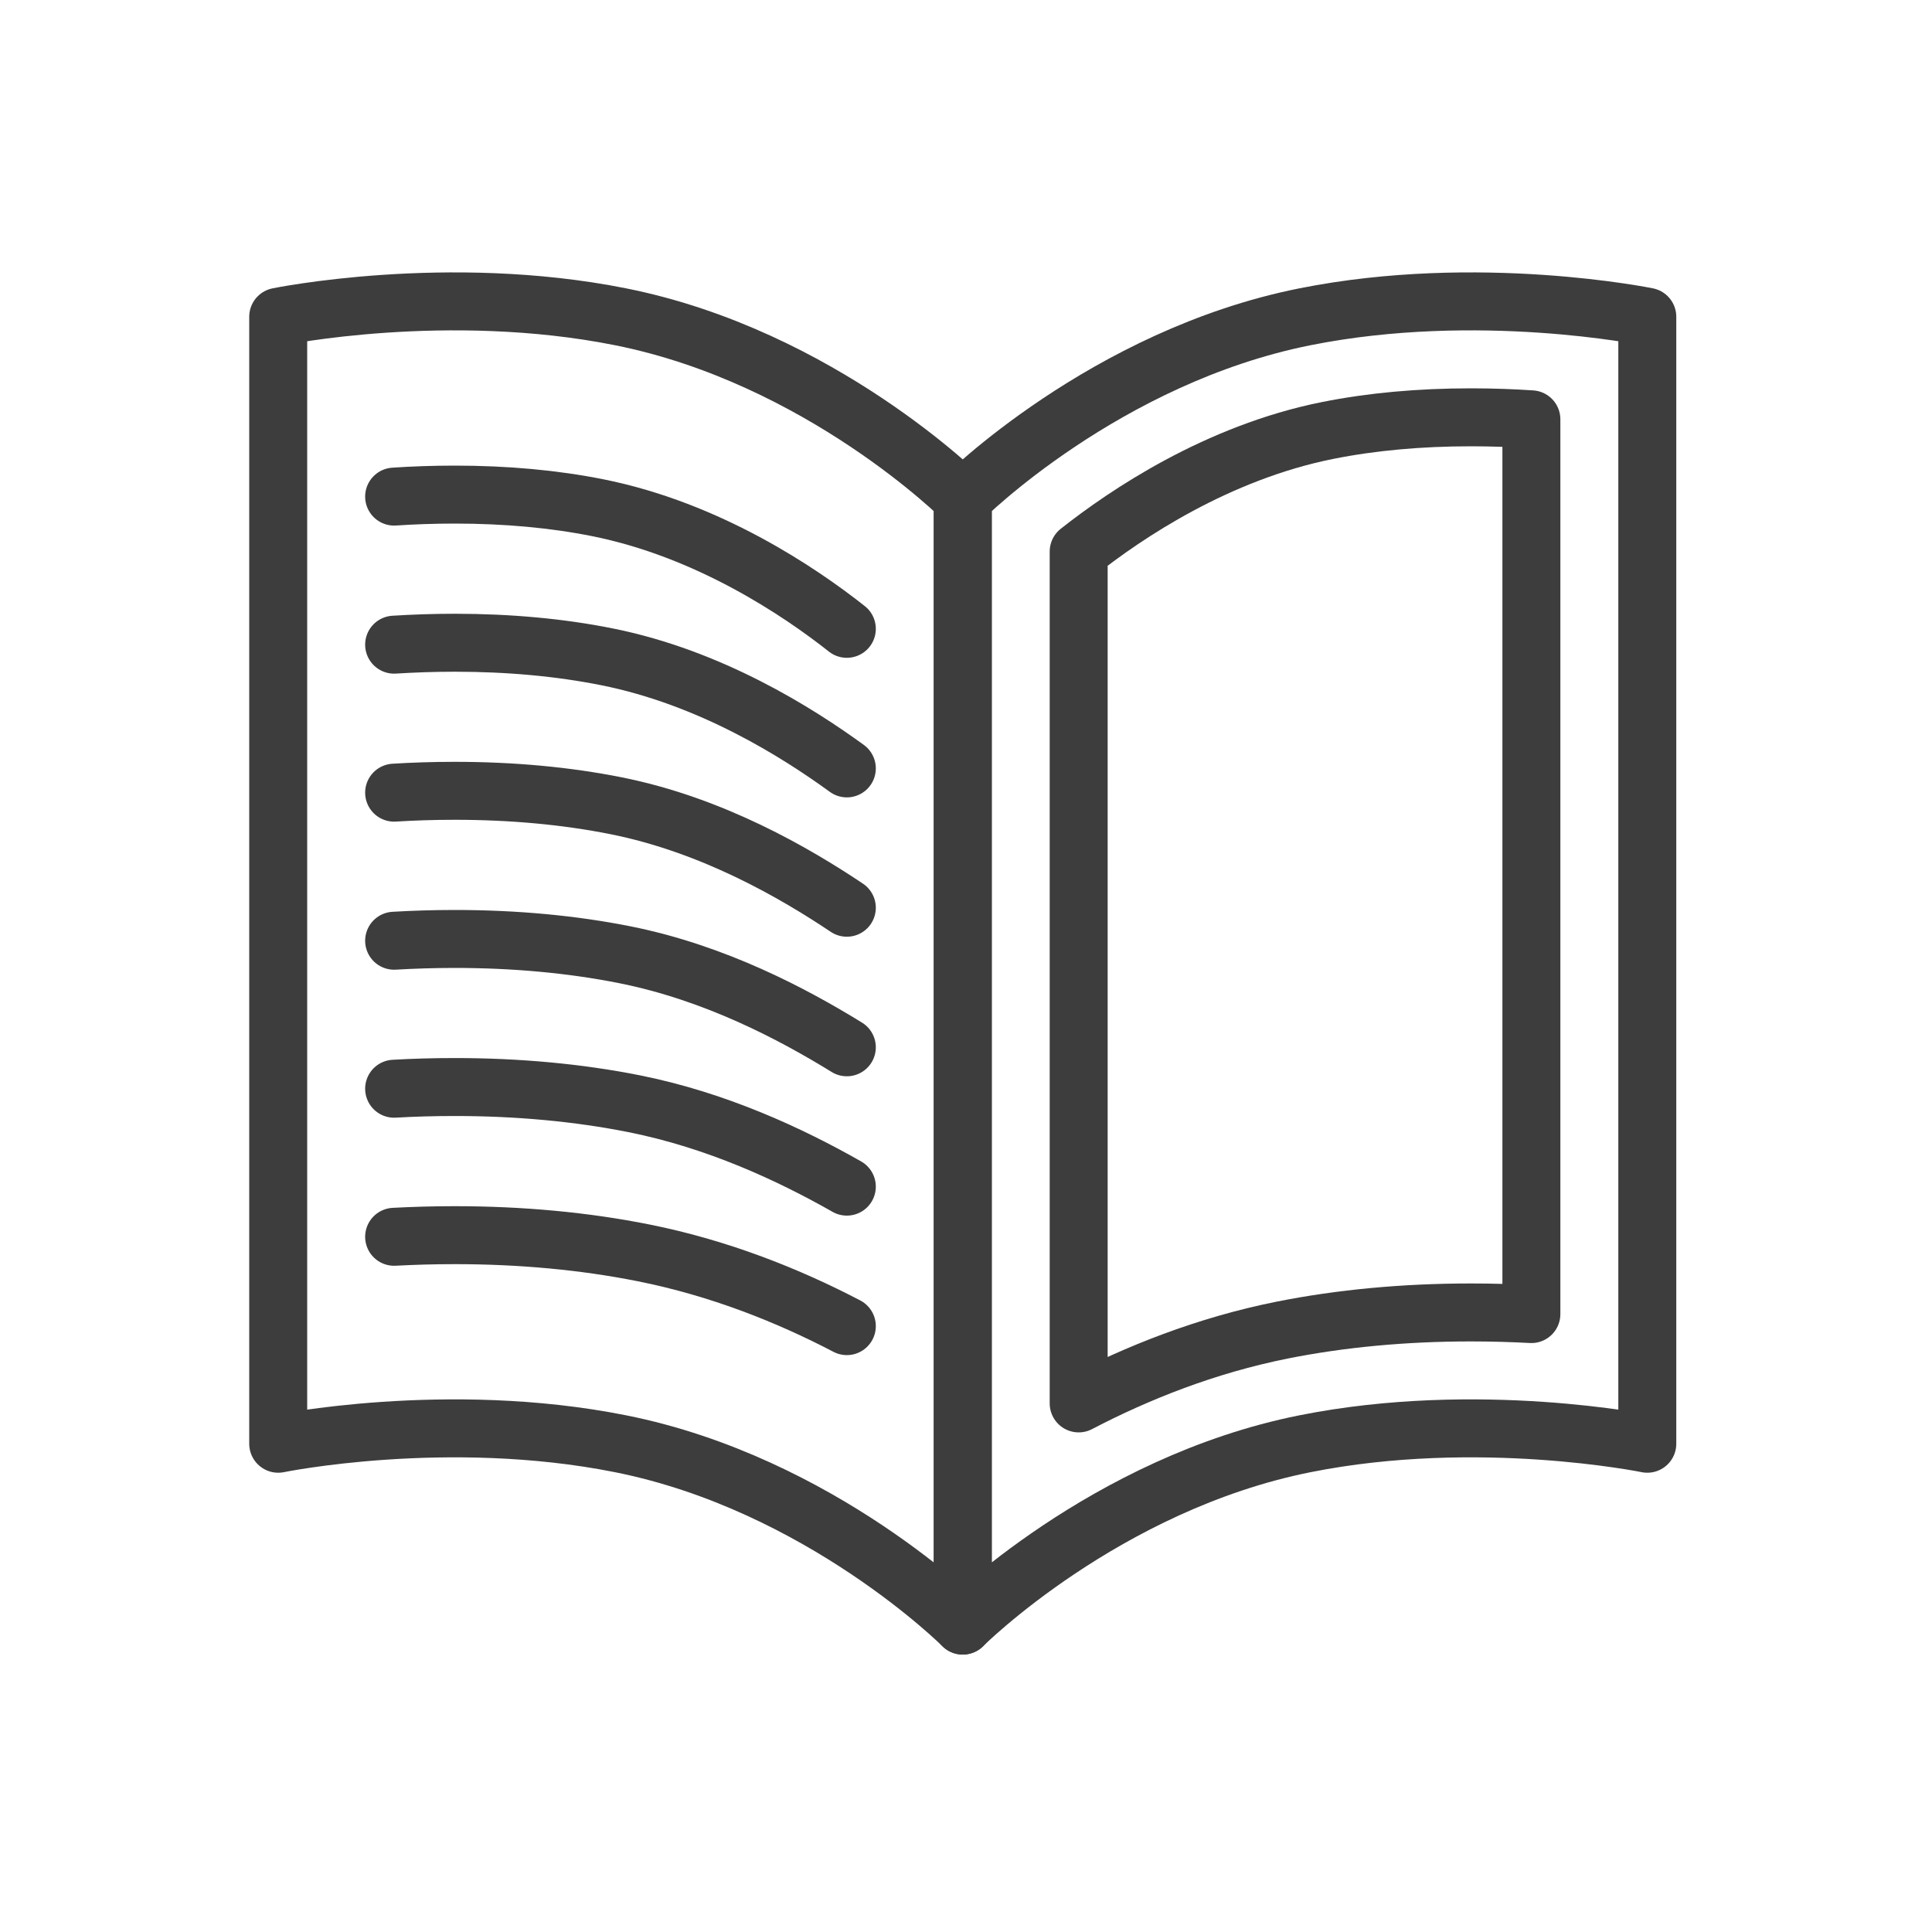
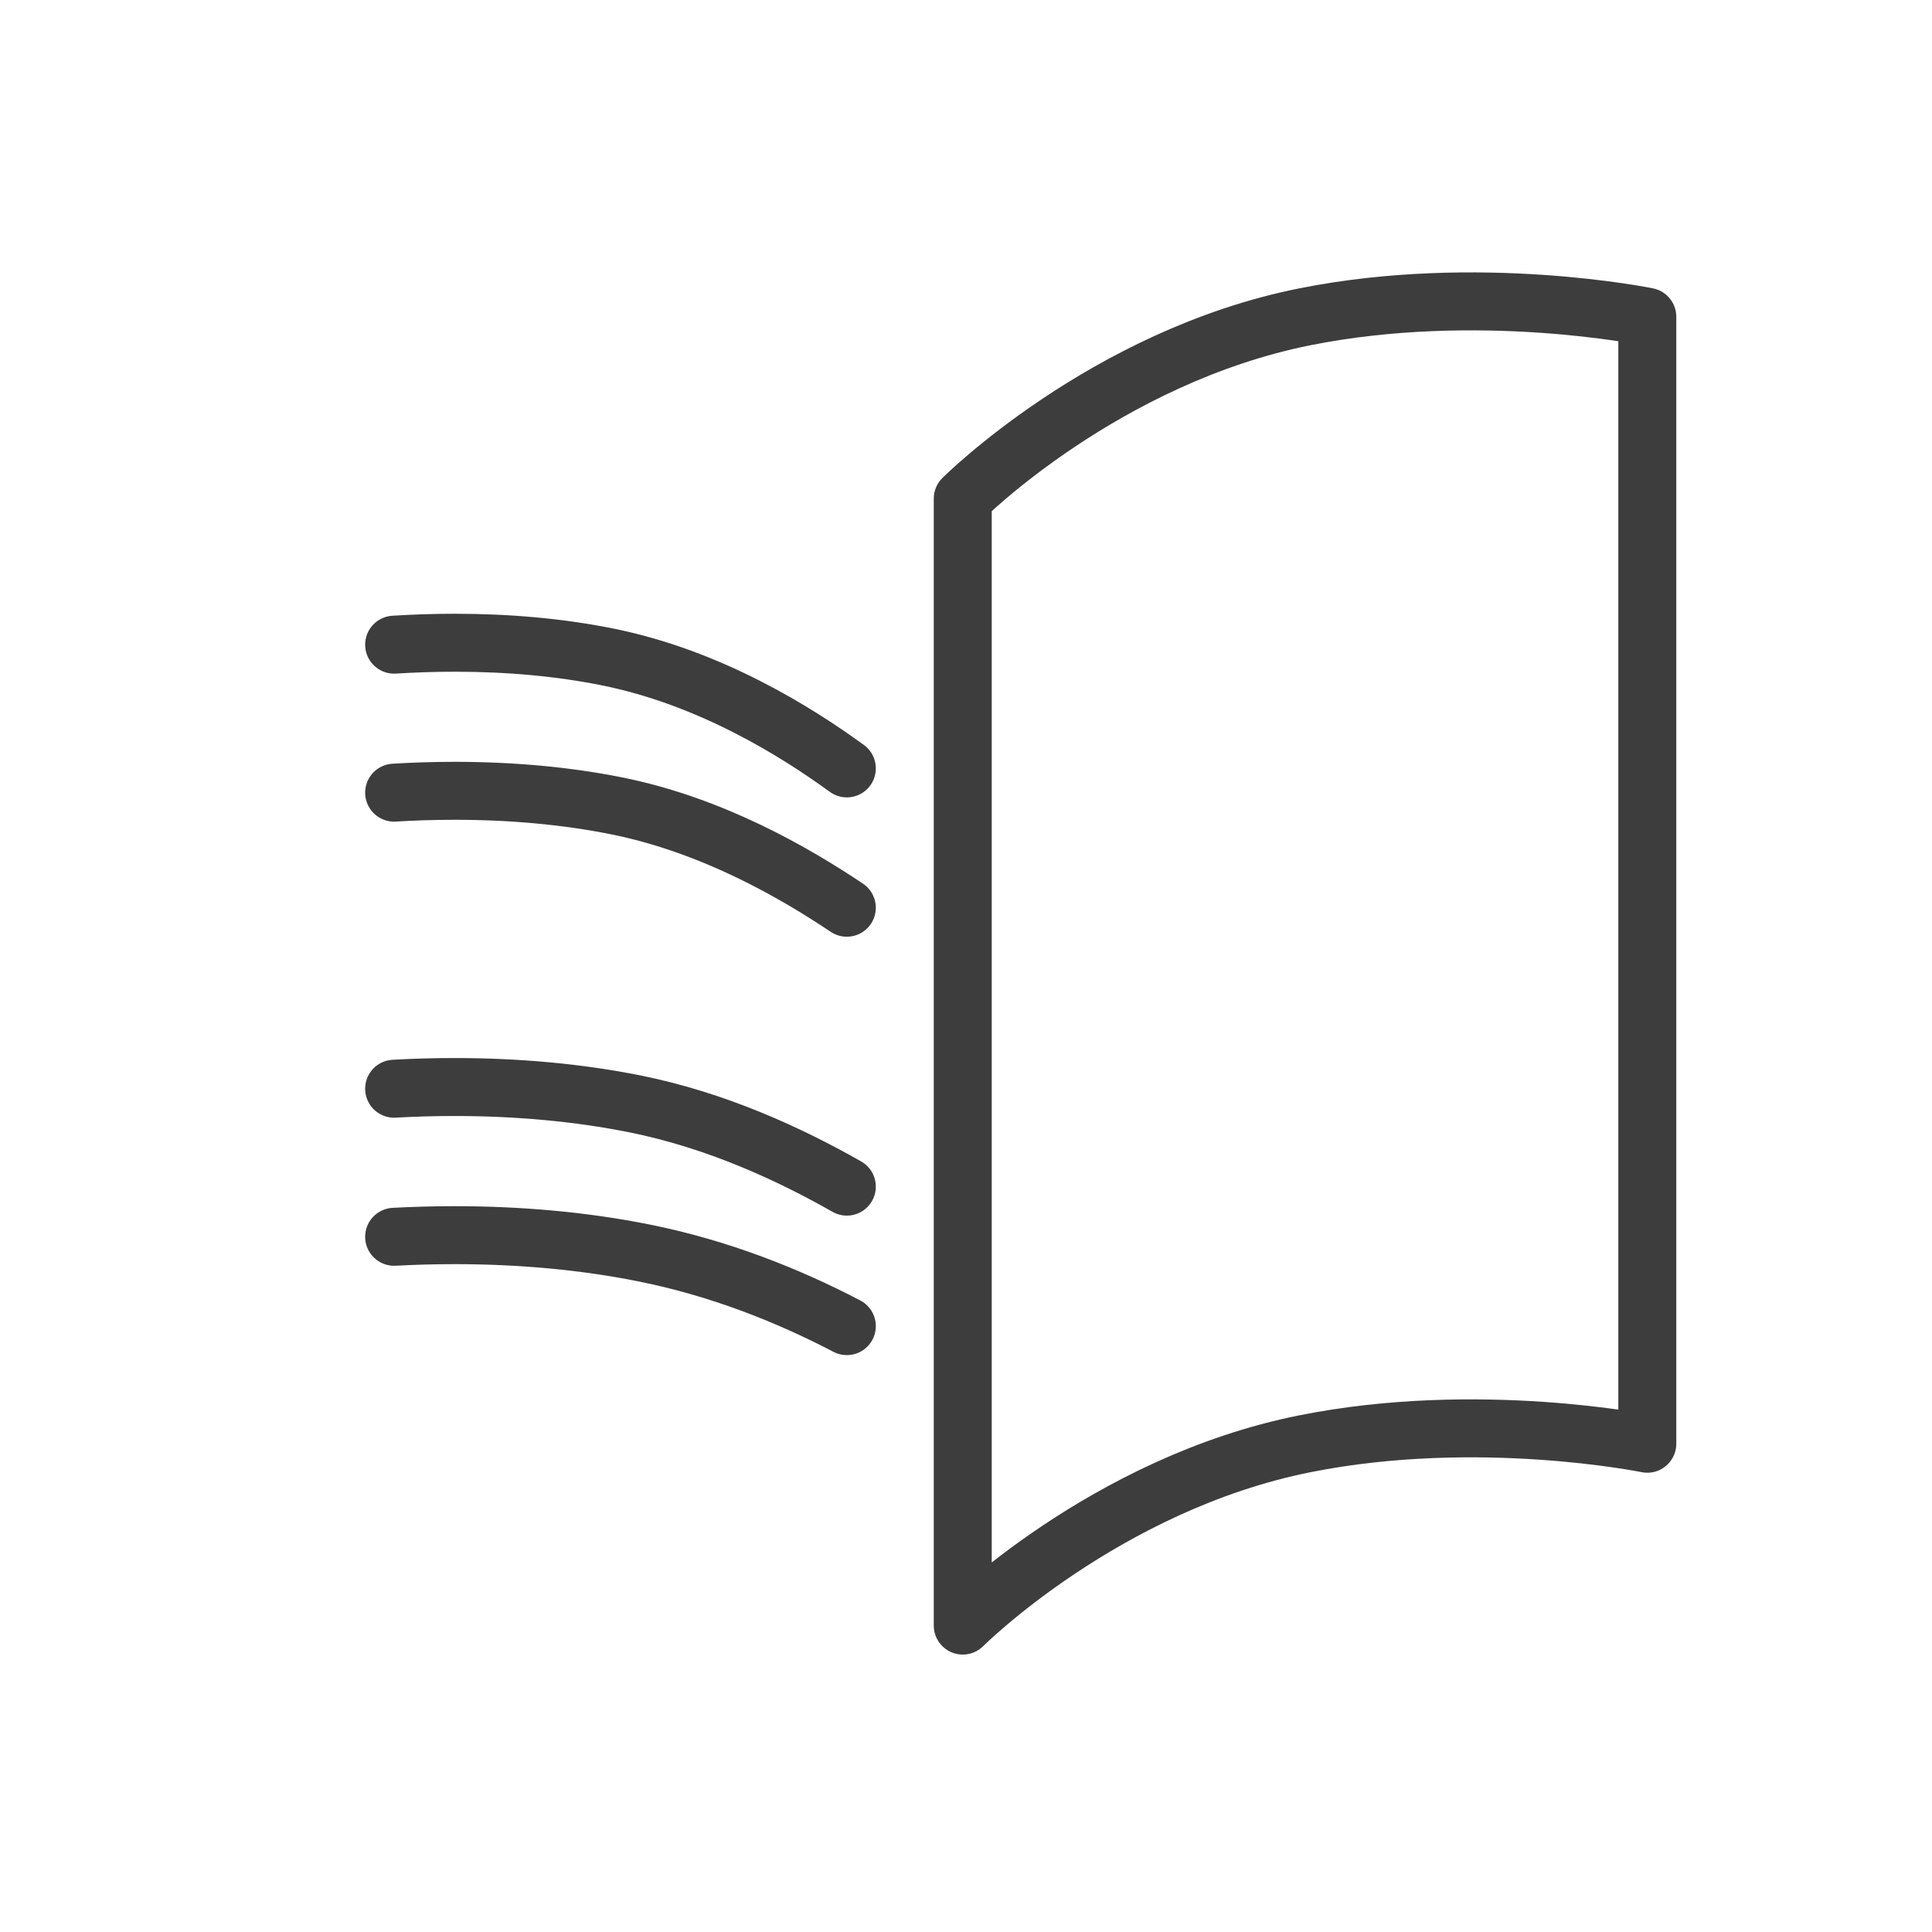
<svg xmlns="http://www.w3.org/2000/svg" width="100" height="100" viewBox="0 0 100 100" fill="none">
-   <path d="M32.116 16.396C42.48 18.464 49.832 25.808 49.832 25.808V84.14C49.832 84.14 42.48 76.796 32.116 74.728C23.144 72.936 14.4 74.728 14.4 74.728V16.396C14.4 16.396 23.144 14.604 32.116 16.396Z" stroke="#3D3D3D" stroke-width="3" stroke-linecap="round" stroke-linejoin="round" />
  <path d="M43.832 68.64C40.816 67.064 37.248 65.632 33.292 64.844C30.26 64.24 26.98 63.932 23.536 63.932C22.432 63.932 21.38 63.964 20.4 64.016" stroke="#3D3D3D" stroke-width="3" stroke-linecap="round" stroke-linejoin="round" />
  <path d="M20.4 56.352C21.376 56.296 22.428 56.264 23.536 56.264C26.82 56.264 29.944 56.556 32.82 57.128C37.128 57.988 40.932 59.772 43.832 61.42" stroke="#3D3D3D" stroke-width="3" stroke-linecap="round" stroke-linejoin="round" />
-   <path d="M20.4 48.692C21.368 48.636 22.424 48.6 23.536 48.6C26.664 48.6 29.628 48.876 32.352 49.42C37.016 50.352 41.048 52.492 43.832 54.208" stroke="#3D3D3D" stroke-width="3" stroke-linecap="round" stroke-linejoin="round" />
  <path d="M20.4 41.028C21.364 40.968 22.42 40.932 23.536 40.932C26.504 40.932 29.312 41.192 31.88 41.704C36.896 42.704 41.164 45.2 43.832 46.984" stroke="#3D3D3D" stroke-width="3" stroke-linecap="round" stroke-linejoin="round" />
  <path d="M20.4 33.368C21.36 33.308 22.416 33.268 23.536 33.268C26.348 33.268 28.996 33.512 31.412 33.996C36.784 35.068 41.28 37.916 43.832 39.772" stroke="#3D3D3D" stroke-width="3" stroke-linecap="round" stroke-linejoin="round" />
-   <path d="M20.4 25.704C21.352 25.64 22.412 25.6 23.536 25.6C26.192 25.6 28.68 25.828 30.94 26.28C36.664 27.424 41.396 30.624 43.832 32.548" stroke="#3D3D3D" stroke-width="3" stroke-linecap="round" stroke-linejoin="round" />
  <path d="M67.548 16.396C57.184 18.464 49.832 25.808 49.832 25.808V84.14C49.832 84.14 57.184 76.796 67.548 74.728C76.52 72.936 85.264 74.728 85.264 74.728V16.396C85.264 16.396 76.52 14.604 67.548 16.396Z" stroke="#3D3D3D" stroke-width="3" stroke-linecap="round" stroke-linejoin="round" />
-   <path d="M55.832 28.548C58.26 26.628 62.996 23.424 68.724 22.28C70.984 21.828 73.476 21.6 76.128 21.6C77.256 21.6 78.312 21.64 79.264 21.704V68.016C78.284 67.964 77.232 67.932 76.128 67.932C72.688 67.932 69.404 68.24 66.372 68.844C62.416 69.636 58.848 71.064 55.832 72.64V28.548Z" stroke="#3D3D3D" stroke-width="3" stroke-linecap="round" stroke-linejoin="round" />
</svg>